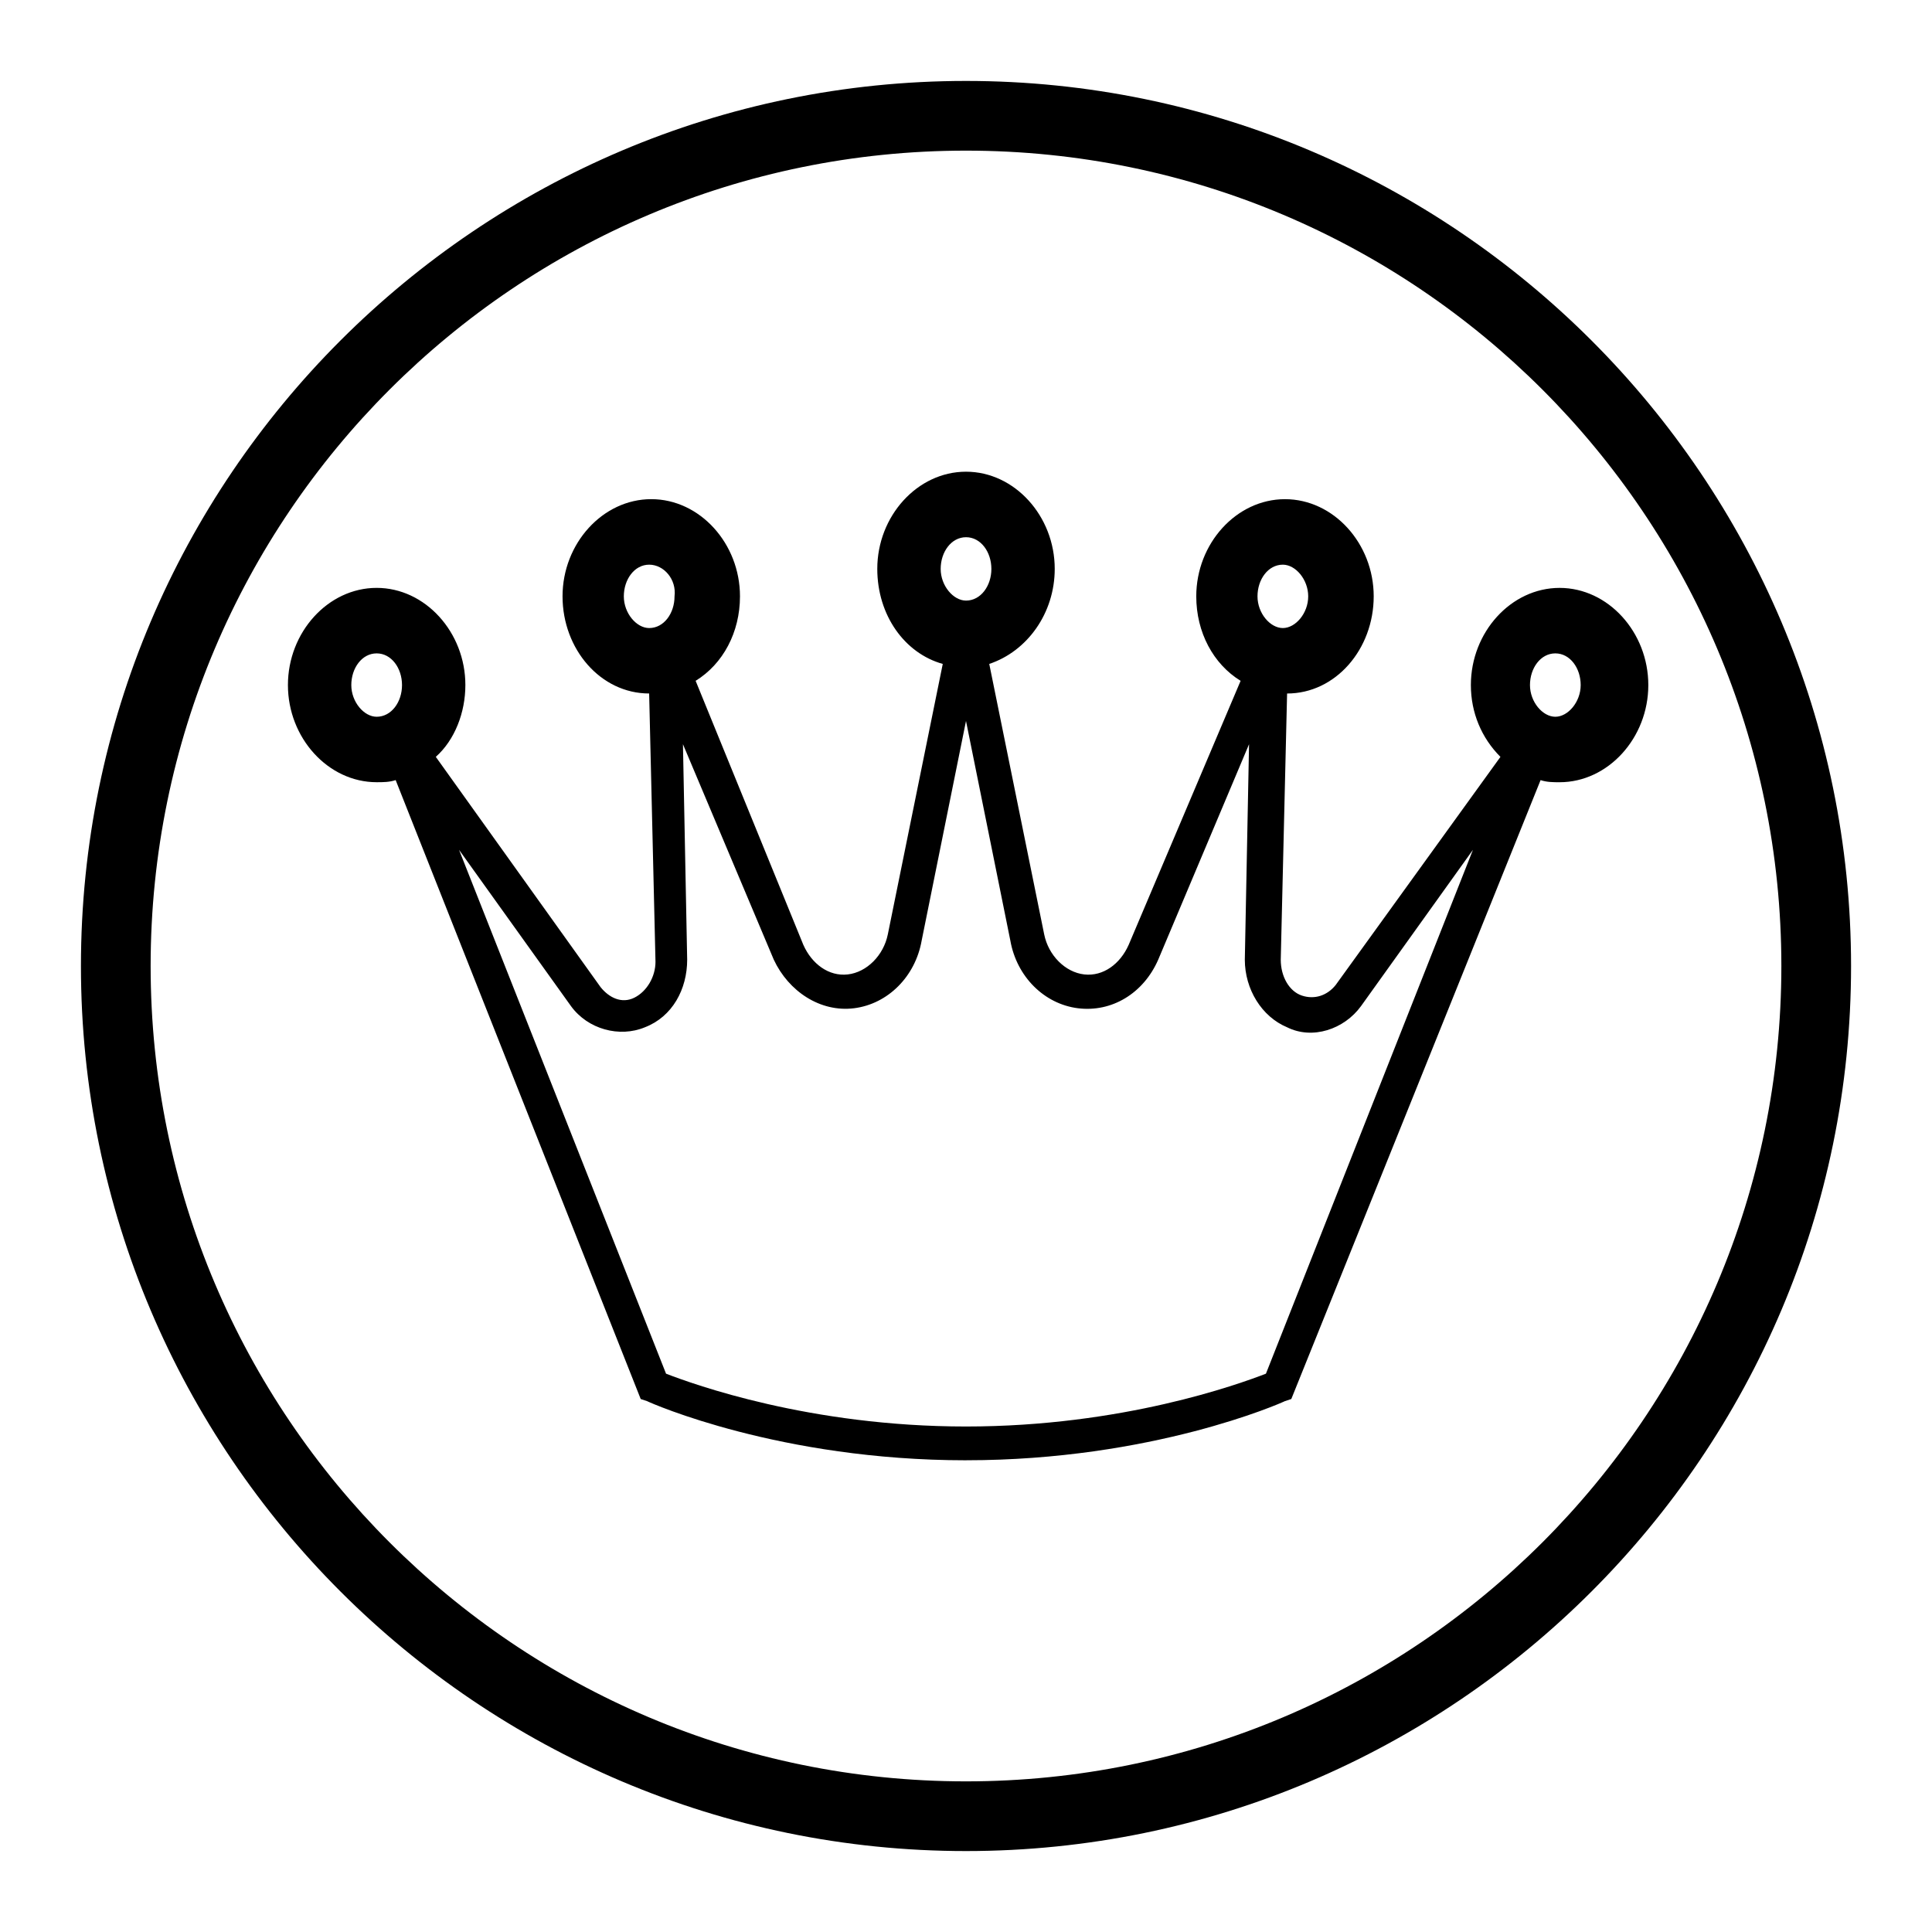
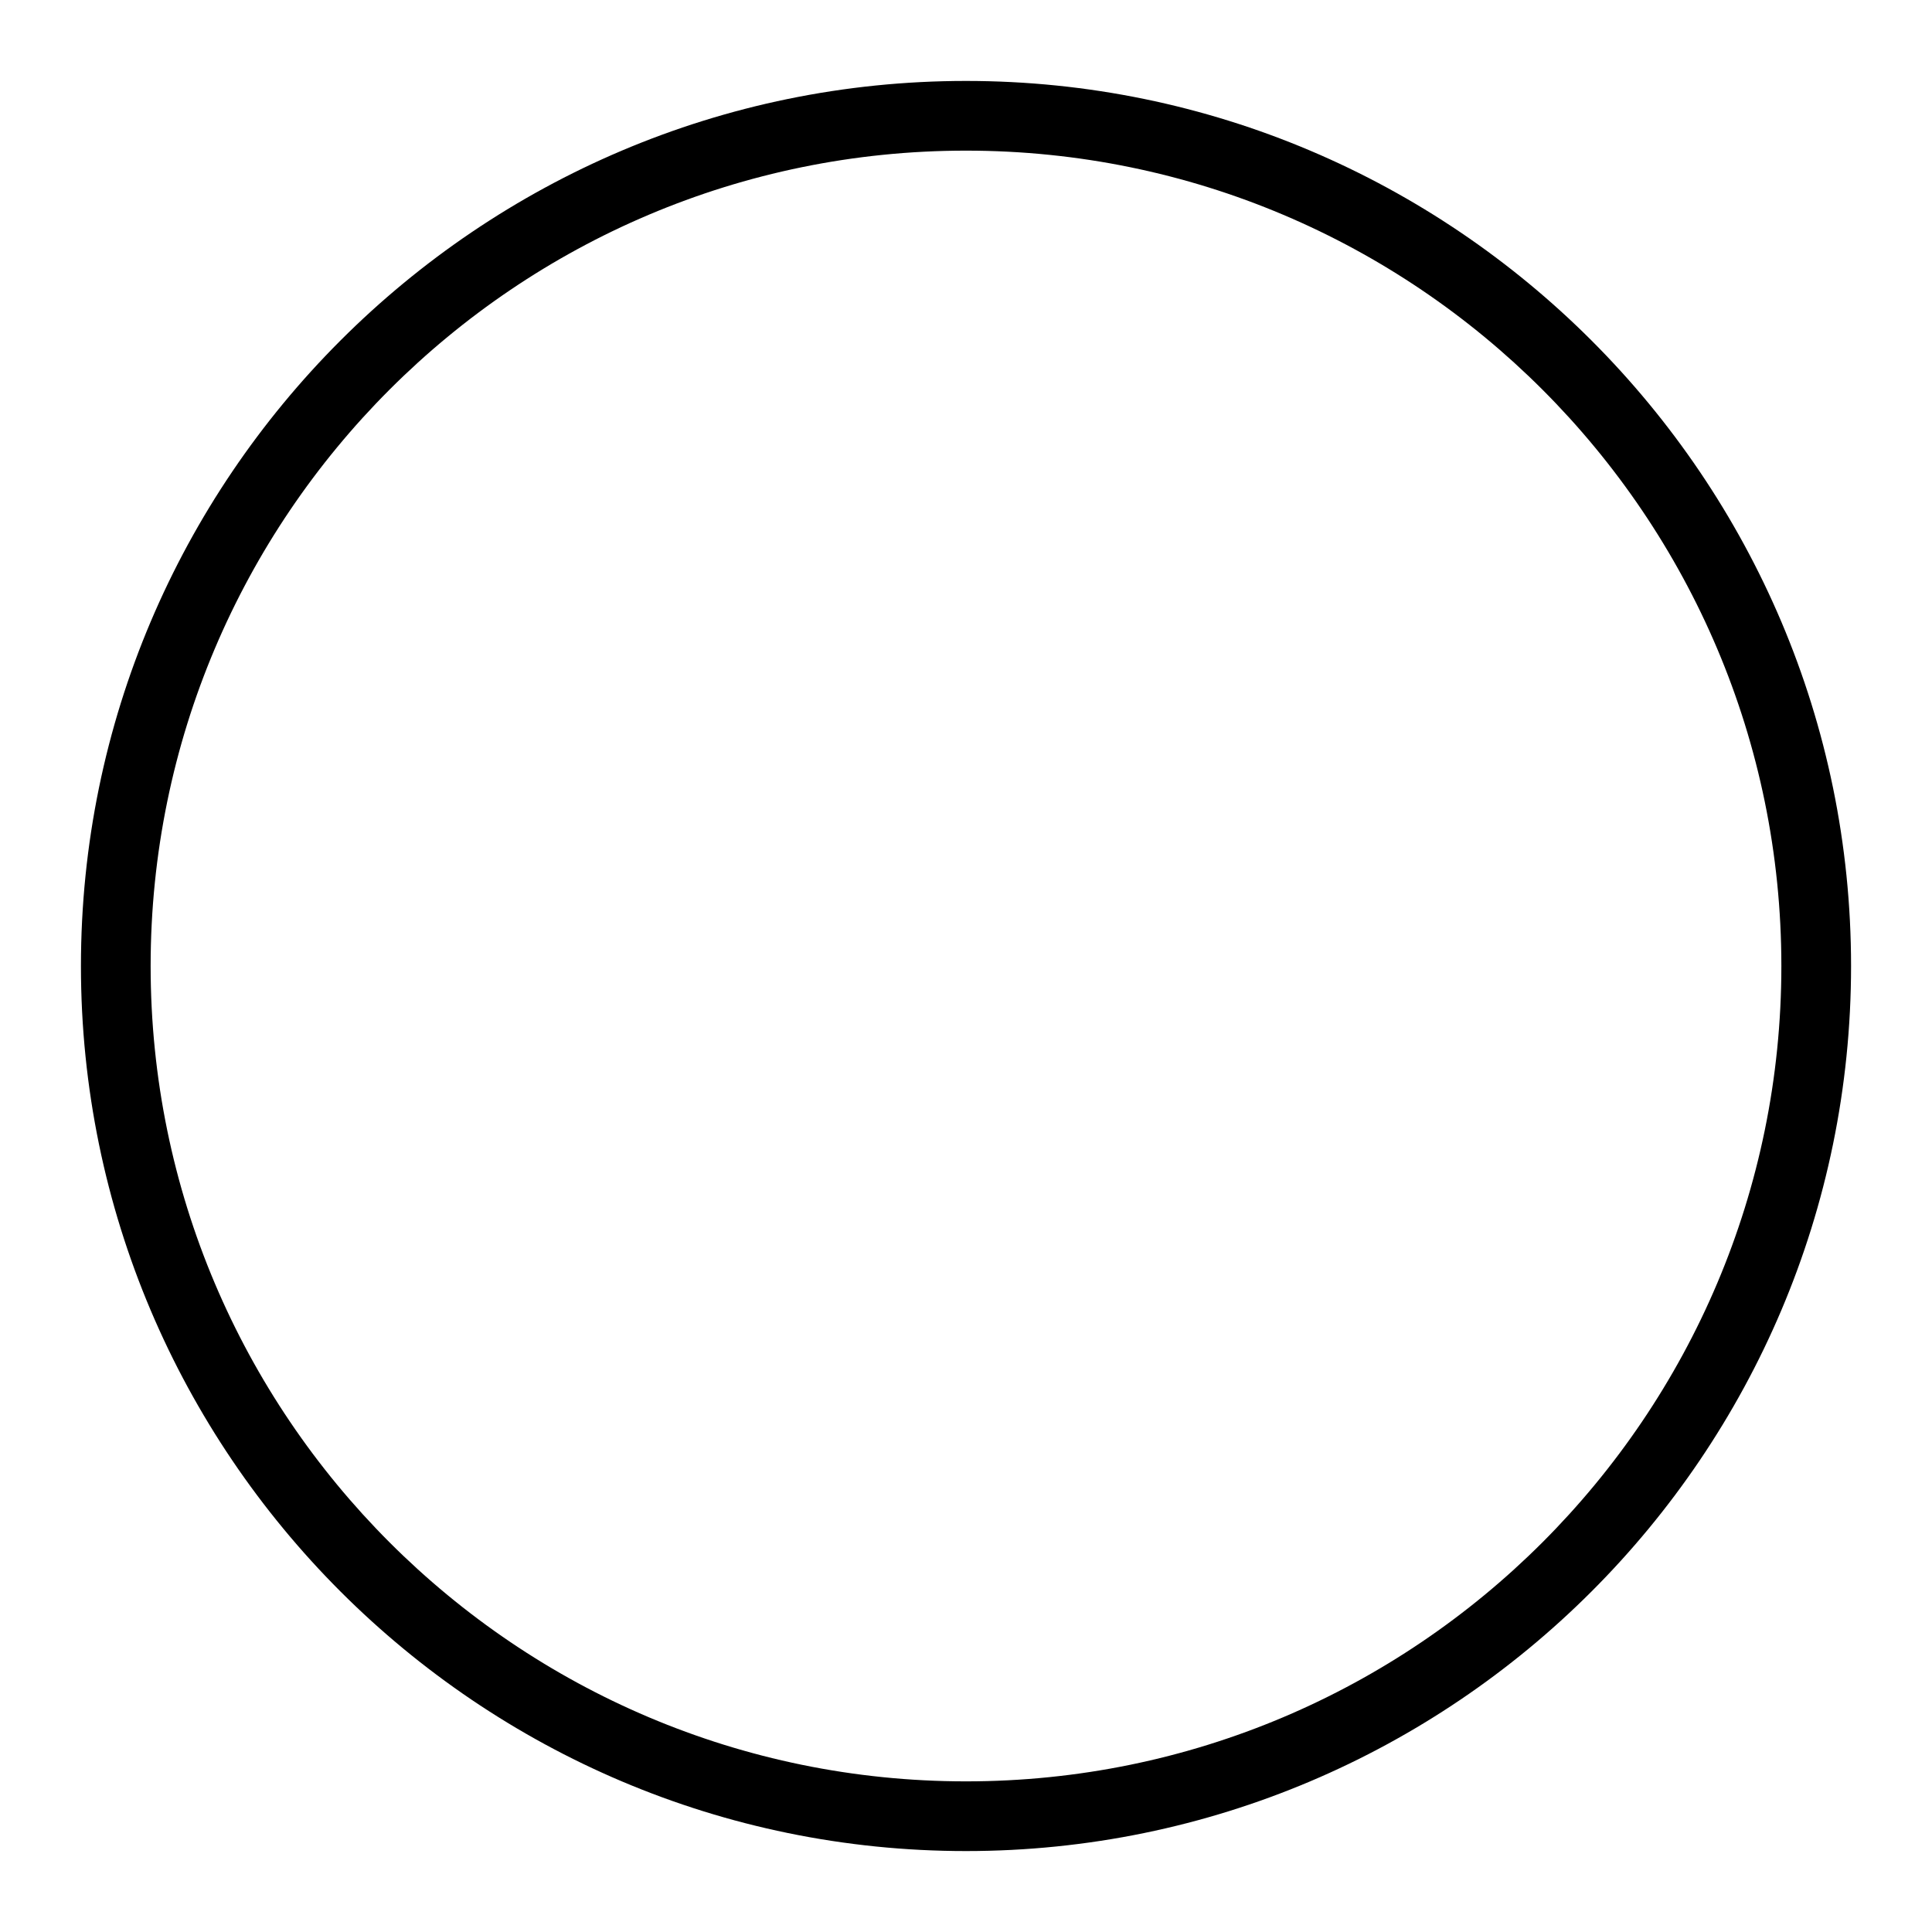
<svg xmlns="http://www.w3.org/2000/svg" fill="#000000" width="800px" height="800px" version="1.1" viewBox="144 144 512 512">
  <g>
    <path d="m400 634.55c-129.31 0-234.55-105.24-234.55-234.55 0-129.31 105.24-234.55 234.55-234.55 129.31 0 234.55 105.24 234.55 234.55 0 129.31-105.24 234.55-234.55 234.55zm0-450.63c-119.24 0-216.08 96.84-216.08 216.08 0 119.23 96.84 216.08 216.08 216.08 119.23 0 216.08-96.844 216.08-216.08 0-119.24-96.844-216.08-216.08-216.08z" />
-     <path d="m400 530.99c-49.262 0-83.41-15.113-84.527-15.676l-1.68-0.559-64.938-164.02c-1.68 0.559-3.359 0.559-5.039 0.559-12.875 0-23.512-11.754-23.512-25.75s10.637-25.75 23.512-25.75 23.512 11.754 23.512 25.75c0 7.277-2.801 14.555-7.836 19.031l43.664 61.02c2.238 2.801 5.598 4.477 8.957 2.801 3.359-1.68 5.598-5.598 5.598-9.516l-1.68-71.098c-12.875 0-22.953-11.754-22.953-25.75s10.637-25.75 23.512-25.75 23.512 11.754 23.512 25.75c0 9.516-4.477 17.914-11.754 22.391l28.547 69.977c2.238 5.039 6.719 8.398 11.754 7.836 5.039-0.559 9.516-5.039 10.637-10.637l14.555-71.652c-10.078-2.801-17.352-12.875-17.352-25.191 0-13.996 10.637-25.75 23.512-25.75s23.512 11.754 23.512 25.75c0 11.754-7.277 21.832-17.352 25.191l14.555 71.652c1.121 5.598 5.598 10.078 10.637 10.637 5.039 0.559 9.516-2.801 11.754-7.836l29.668-69.973c-7.277-4.477-11.754-12.875-11.754-22.391 0-13.996 10.637-25.75 23.512-25.75s23.512 11.754 23.512 25.75c0 13.996-10.078 25.75-22.953 25.75l-1.68 70.535c0 4.477 2.238 8.398 5.598 9.516 3.359 1.121 6.719 0 8.957-2.801l43.664-60.457c-5.039-5.039-7.836-11.754-7.836-19.031 0-13.996 10.637-25.75 23.512-25.75s23.512 11.754 23.512 25.75c0 13.996-10.637 25.75-23.512 25.75-1.68 0-3.359 0-5.039-0.559l-66.059 164.01-1.68 0.559c-1.121 0.562-35.266 15.676-84.527 15.676zm-79.492-22.949c7.277 2.801 38.066 13.996 79.488 13.996 41.426 0 72.211-11.195 79.488-13.996l54.863-138.83-29.668 41.426c-4.477 6.156-12.875 8.957-19.594 5.598-6.719-2.801-11.195-10.078-11.195-17.914l1.121-57.098-24.07 57.098c-3.918 8.957-12.316 13.996-21.273 12.875-8.957-1.121-16.234-8.398-17.914-17.914l-11.754-58.219-11.754 58.219c-1.68 9.516-8.957 16.793-17.914 17.914-8.957 1.121-17.352-4.477-21.273-12.875l-24.07-57.098 1.121 57.098c0 7.836-3.918 15.113-11.195 17.914-6.719 2.801-15.113 0.559-19.594-5.598l-29.672-41.426zm235.67-190.89c-3.918 0-6.719 3.918-6.719 8.398 0 4.477 3.359 8.398 6.719 8.398 3.359 0 6.719-3.918 6.719-8.398s-2.801-8.398-6.719-8.398zm-312.36 0c-3.918 0-6.719 3.918-6.719 8.398 0 4.477 3.359 8.398 6.719 8.398 3.918 0 6.719-3.918 6.719-8.398s-2.801-8.398-6.719-8.398zm240.15-23.508c-3.918 0-6.719 3.918-6.719 8.398 0 4.477 3.359 8.398 6.719 8.398s6.719-3.918 6.719-8.398c0-4.481-3.359-8.398-6.719-8.398zm-167.93 0c-3.918 0-6.719 3.918-6.719 8.398 0 4.477 3.359 8.398 6.719 8.398 3.918 0 6.719-3.918 6.719-8.398 0.559-4.481-2.801-8.398-6.719-8.398zm83.969-7.277c-3.918 0-6.719 3.918-6.719 8.398 0 4.477 3.359 8.398 6.719 8.398 3.918 0 6.719-3.918 6.719-8.398-0.004-4.481-2.801-8.398-6.719-8.398z" />
  </g>
</svg>